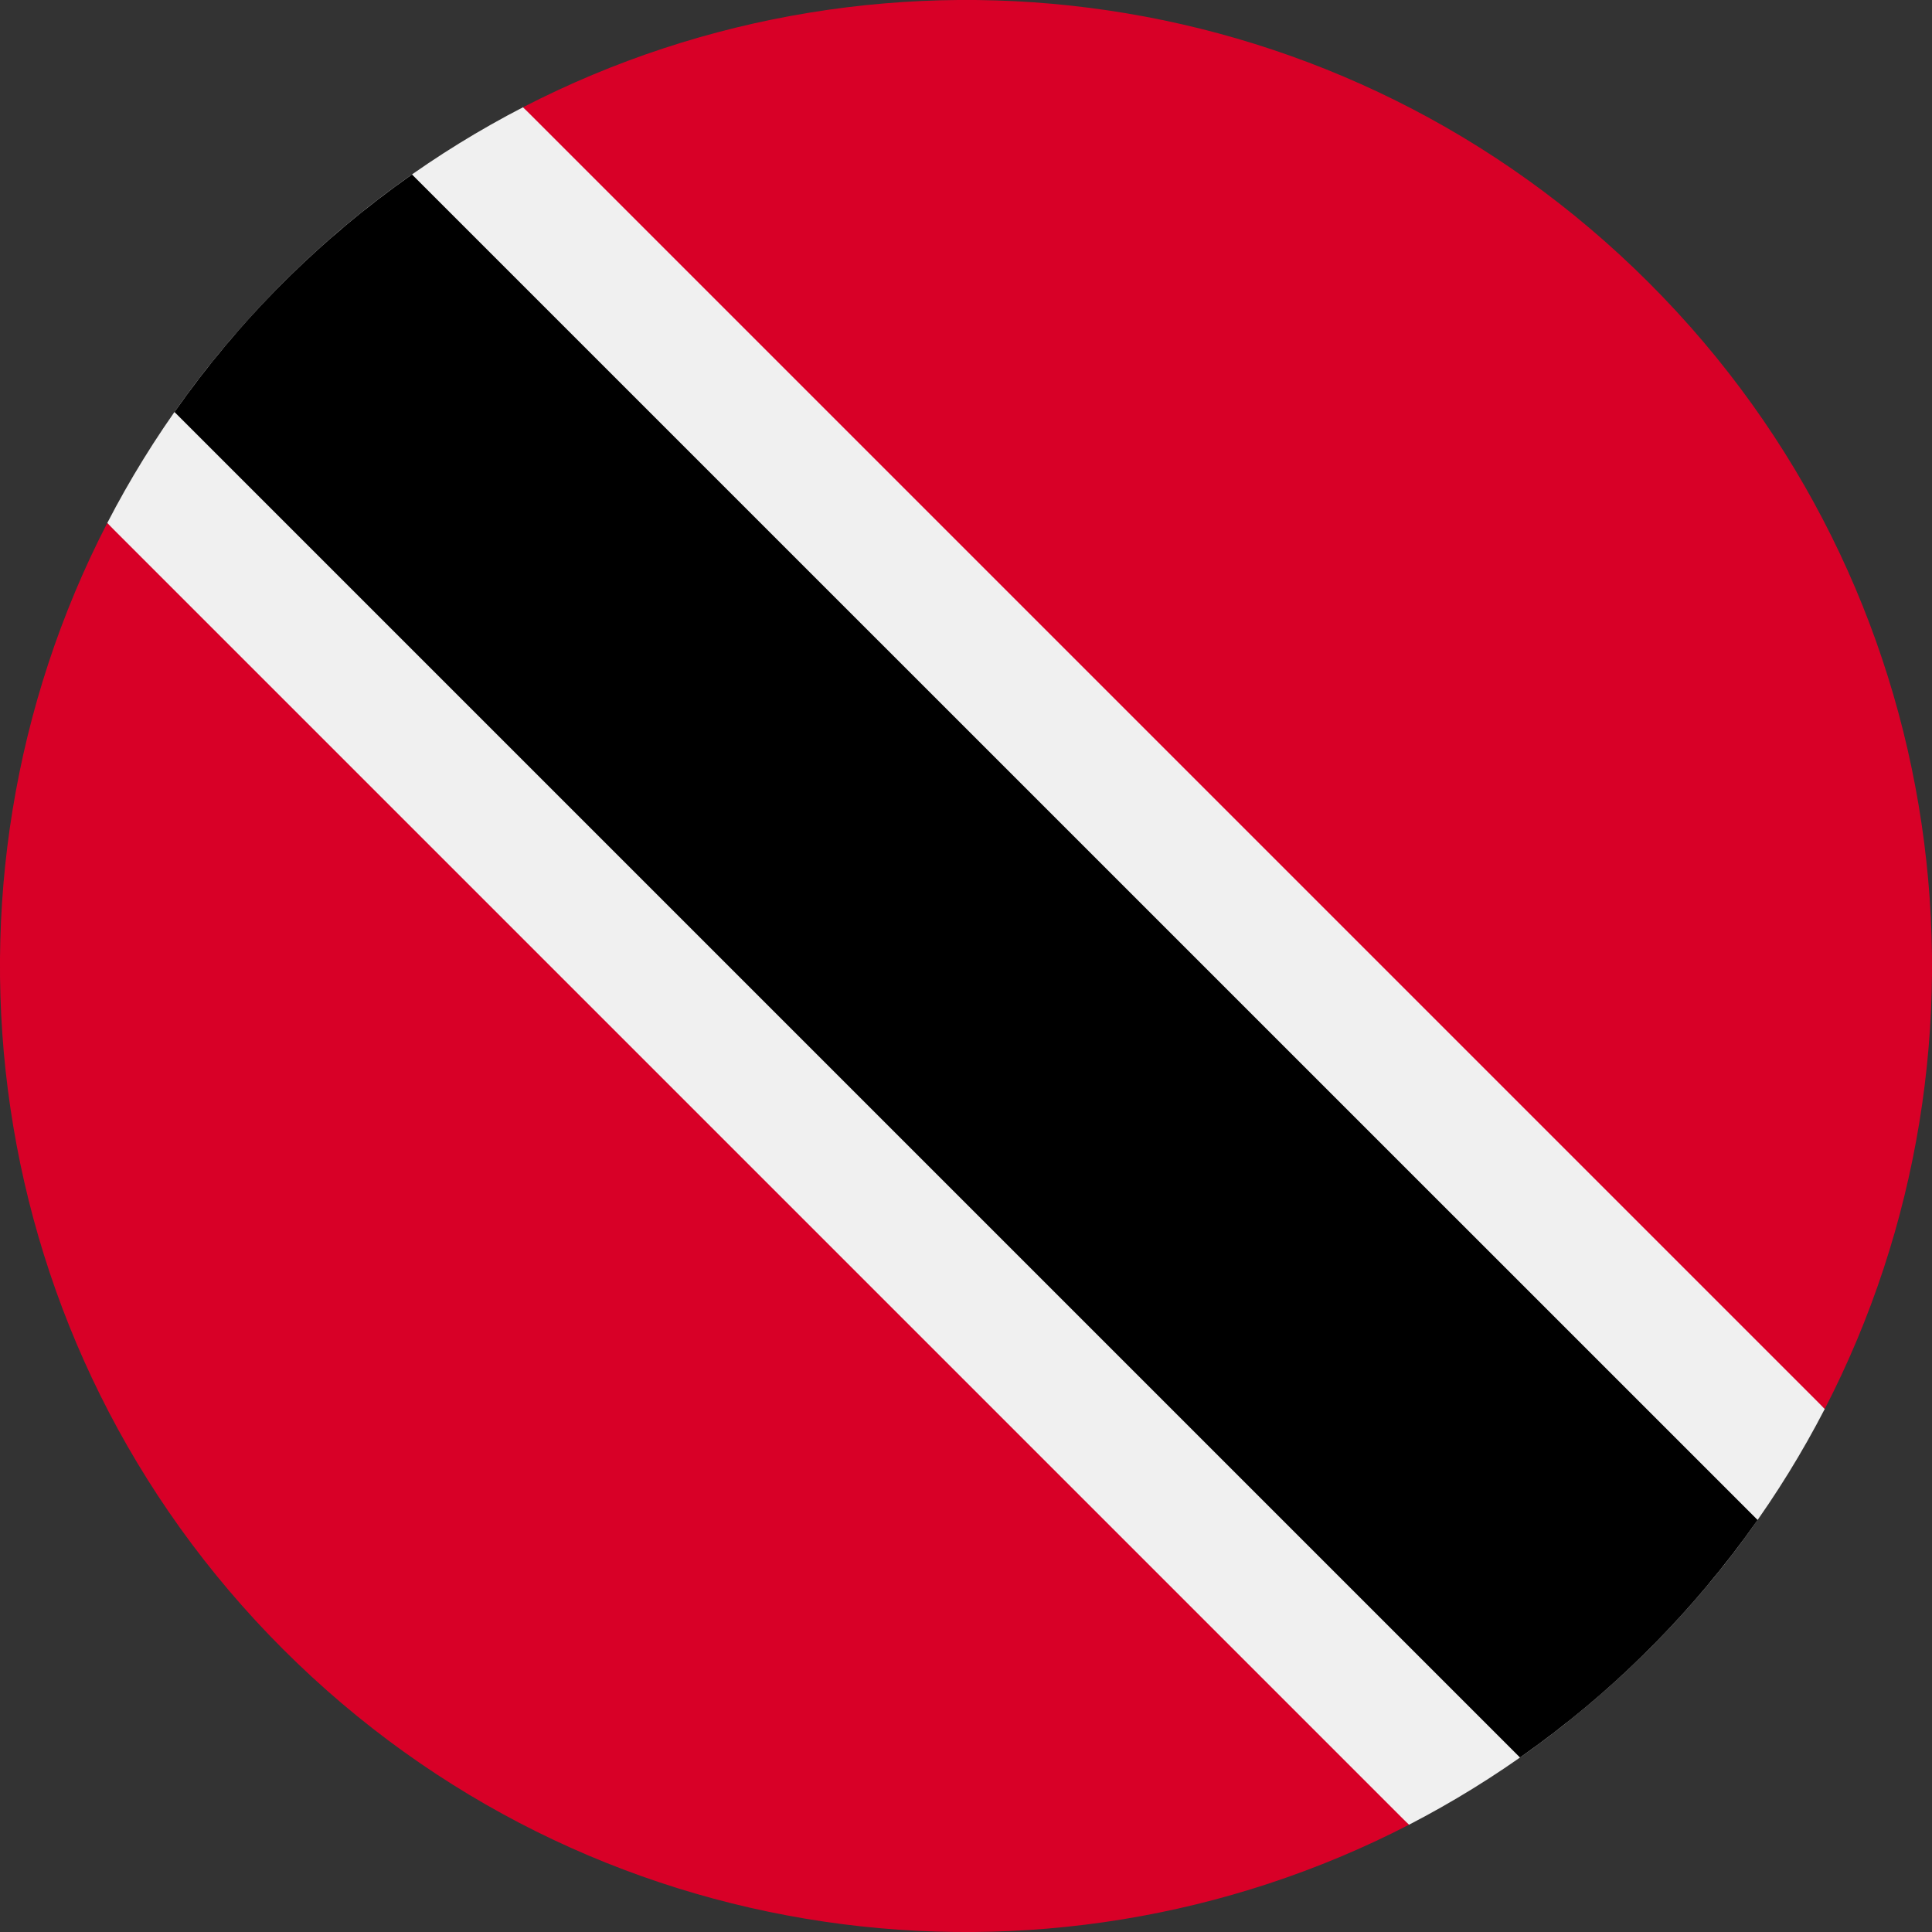
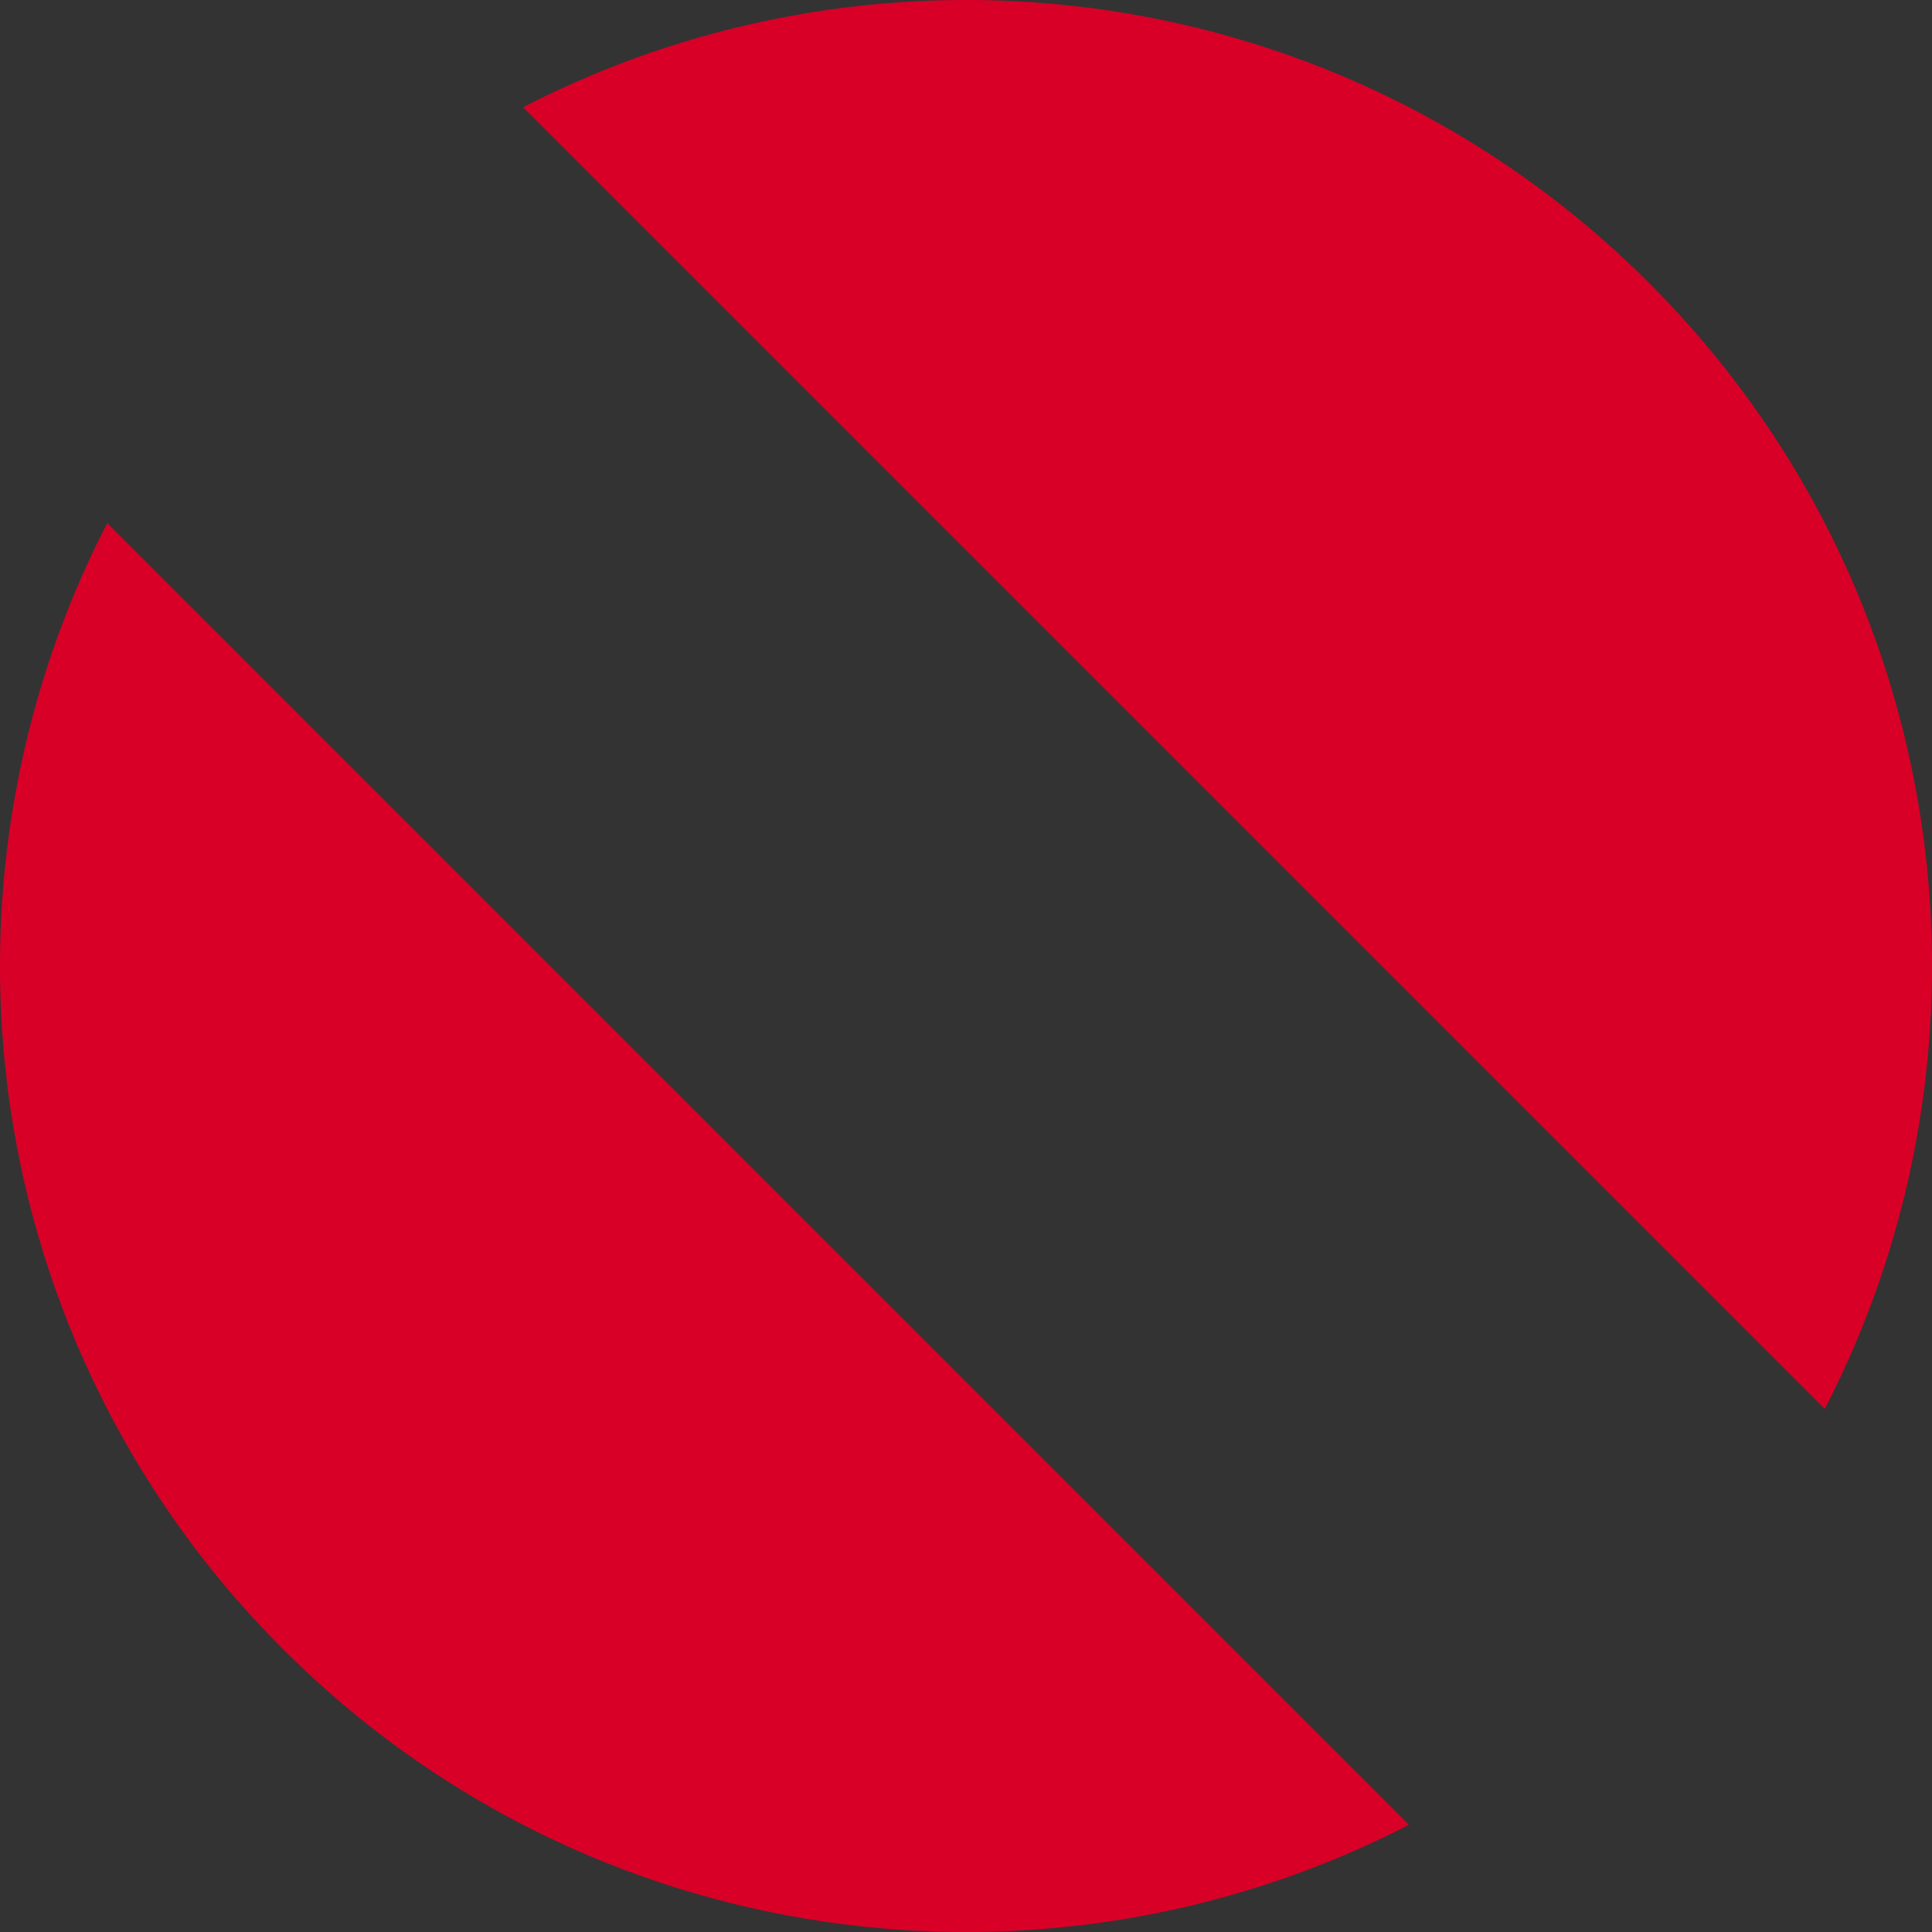
<svg xmlns="http://www.w3.org/2000/svg" width="16" height="16" viewBox="0 0 16 16" fill="none">
  <rect x="0" y="0" width="16" height="16" fill="#333333" stroke="none" />
-   <path d="M4.332 0.888C3.616 1.258 2.943 1.742 2.343 2.343C1.743 2.943 1.258 3.616 0.888 4.332L6.032 9.968L11.668 15.112C12.384 14.742 13.057 14.257 13.657 13.657C14.258 13.057 14.742 12.384 15.112 11.668L9.968 6.032L4.332 0.888Z" fill="#F0F0F0" />
-   <path d="M13.657 13.657C13.993 13.322 14.292 12.963 14.556 12.588L3.412 1.445C3.037 1.708 2.679 2.007 2.343 2.343C2.007 2.678 1.708 3.037 1.445 3.412L12.588 14.555C12.963 14.292 13.322 13.993 13.657 13.657Z" fill="black" />
  <path d="M2.343 13.657C4.867 16.181 8.657 16.666 11.668 15.112L0.888 4.332C-0.666 7.343 -0.181 11.133 2.343 13.657Z" fill="#D80027" />
  <path d="M13.657 2.343C11.133 -0.181 7.343 -0.666 4.332 0.888L15.112 11.668C16.666 8.657 16.181 4.867 13.657 2.343Z" fill="#D80027" />
</svg>